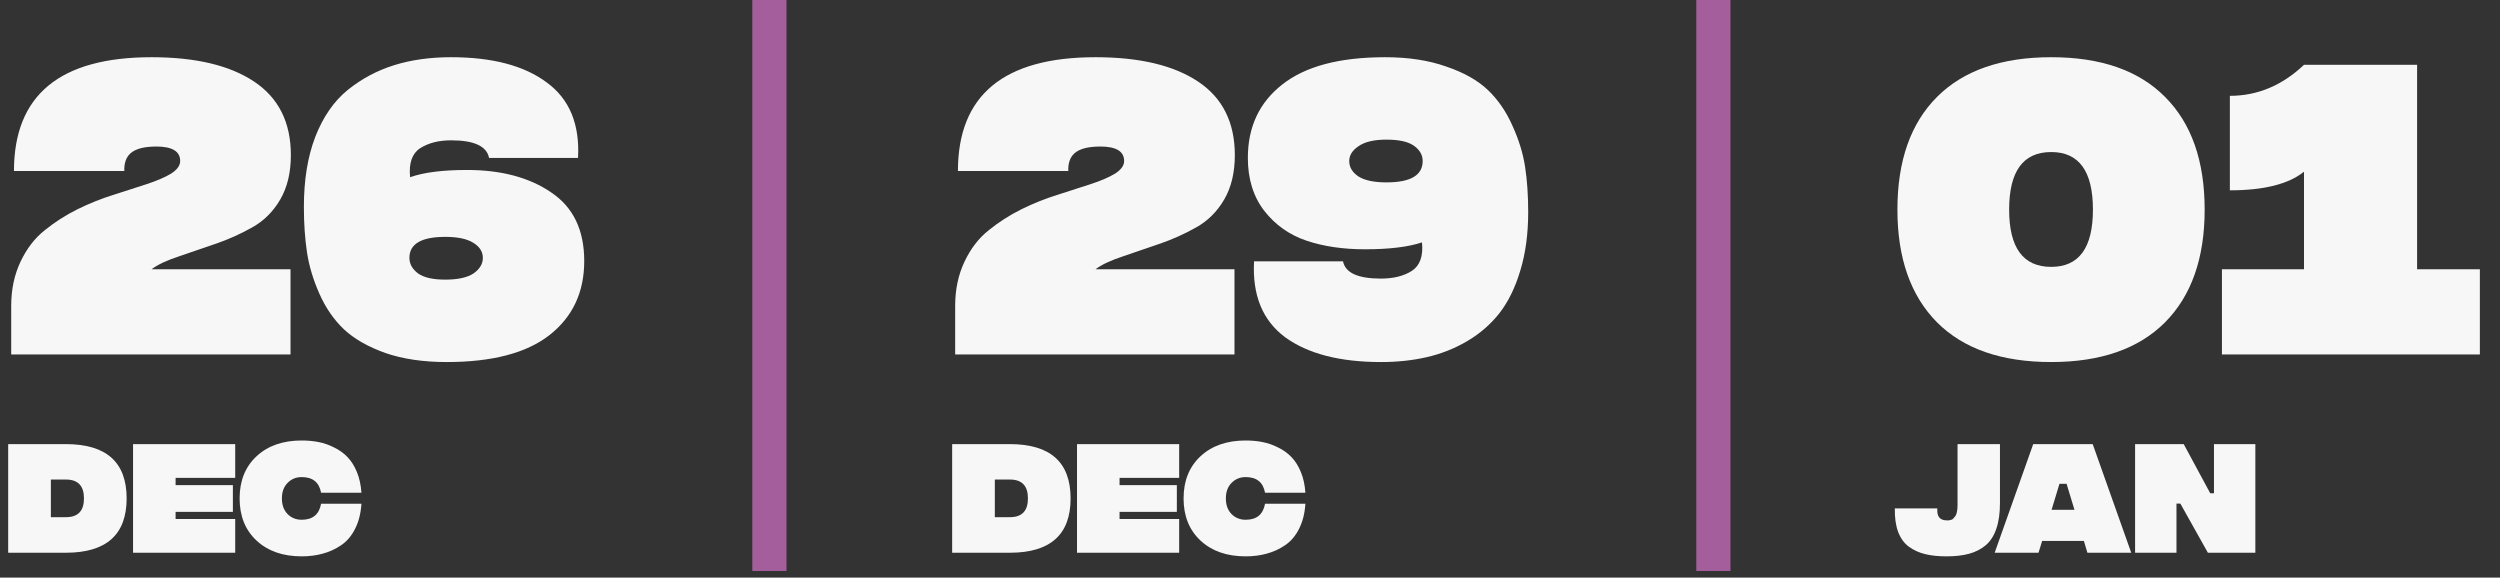
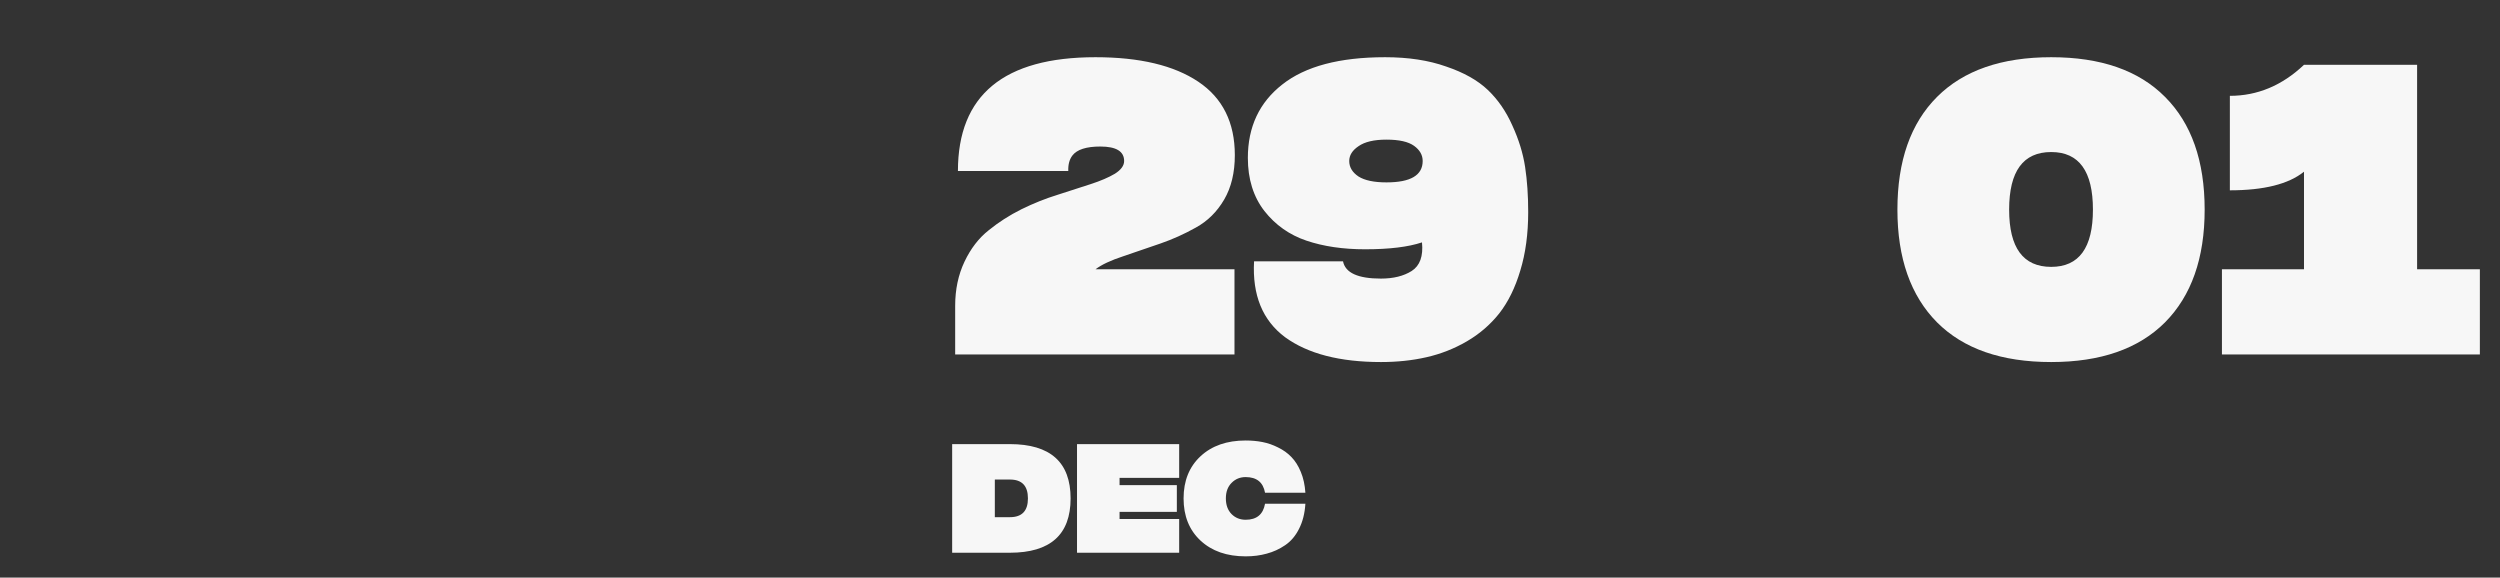
<svg xmlns="http://www.w3.org/2000/svg" width="290" height="67" viewBox="0 0 290 67" fill="none">
  <rect x="0" y="0" width="290" height="67" fill="#333333" stroke="none" />
-   <path d="M33.74 17.997C33.74 20.024 33.327 21.744 32.5 23.157C31.673 24.57 30.58 25.651 29.22 26.397C27.887 27.144 26.527 27.757 25.14 28.237C23.753 28.717 22.313 29.21 20.82 29.717C19.353 30.197 18.273 30.704 17.58 31.237H33.7V41.117H1.3V35.477C1.3 33.584 1.66 31.877 2.38 30.357C3.1 28.837 4.033 27.624 5.18 26.717C6.327 25.784 7.593 24.971 8.98 24.277C10.393 23.584 11.793 23.024 13.18 22.597C14.593 22.144 15.873 21.73 17.02 21.357C18.167 20.984 19.1 20.584 19.82 20.157C20.54 19.704 20.9 19.21 20.9 18.677C20.9 17.557 19.98 16.997 18.14 16.997C16.513 16.997 15.433 17.344 14.9 18.037C14.553 18.491 14.393 19.09 14.42 19.837H1.62C1.62 11.037 6.94 6.637 17.58 6.637C22.7 6.637 26.673 7.584 29.5 9.477C32.327 11.37 33.74 14.21 33.74 17.997ZM54.171 19.717C58.145 19.717 61.398 20.584 63.931 22.317C66.491 24.024 67.771 26.677 67.771 30.277C67.771 33.904 66.425 36.77 63.731 38.877C61.065 40.957 57.091 41.997 51.811 41.997C49.118 41.997 46.758 41.651 44.731 40.957C42.705 40.237 41.091 39.317 39.891 38.197C38.718 37.077 37.771 35.704 37.051 34.077C36.331 32.45 35.851 30.851 35.611 29.277C35.371 27.677 35.251 25.917 35.251 23.997C35.251 20.877 35.691 18.171 36.571 15.877C37.478 13.557 38.731 11.744 40.331 10.437C41.958 9.131 43.758 8.171 45.731 7.557C47.705 6.944 49.905 6.637 52.331 6.637C57.105 6.637 60.798 7.611 63.411 9.557C66.051 11.477 67.265 14.397 67.051 18.317H56.731C56.465 16.957 54.998 16.277 52.331 16.277C50.891 16.277 49.691 16.584 48.731 17.197C47.798 17.811 47.411 18.93 47.571 20.557C49.145 19.997 51.345 19.717 54.171 19.717ZM51.651 32.437C53.118 32.437 54.211 32.197 54.931 31.717C55.651 31.21 56.011 30.61 56.011 29.917C56.011 29.197 55.638 28.61 54.891 28.157C54.171 27.704 53.091 27.477 51.651 27.477C48.878 27.477 47.491 28.291 47.491 29.917C47.491 30.61 47.825 31.21 48.491 31.717C49.158 32.197 50.211 32.437 51.651 32.437Z" fill="#F7F7F7" />
-   <path d="M7.64 51.517C12.34 51.517 14.69 53.617 14.69 57.817C14.69 62.017 12.34 64.117 7.64 64.117H0.95V51.517H7.64ZM7.655 59.992C9.045 59.992 9.74 59.267 9.74 57.817C9.74 56.357 9.045 55.627 7.655 55.627H5.9V59.992H7.655ZM15.434 64.117V51.517H27.284V55.432H20.369V56.272H27.014V59.377H20.369V60.202H27.284V64.117H15.434ZM34.995 64.537C32.815 64.537 31.07 63.927 29.76 62.707C28.45 61.487 27.795 59.857 27.795 57.817C27.795 55.777 28.45 54.147 29.76 52.927C31.07 51.707 32.815 51.097 34.995 51.097C35.685 51.097 36.335 51.157 36.945 51.277C37.565 51.397 38.17 51.607 38.76 51.907C39.36 52.197 39.875 52.567 40.305 53.017C40.745 53.467 41.11 54.047 41.4 54.757C41.69 55.457 41.865 56.257 41.925 57.157H37.245C37.025 55.947 36.275 55.342 34.995 55.342C34.345 55.342 33.8 55.567 33.36 56.017C32.92 56.457 32.7 57.057 32.7 57.817C32.7 58.577 32.92 59.182 33.36 59.632C33.8 60.072 34.345 60.292 34.995 60.292C36.275 60.292 37.025 59.672 37.245 58.432H41.925C41.855 59.552 41.61 60.522 41.19 61.342C40.78 62.162 40.24 62.797 39.57 63.247C38.91 63.697 38.2 64.022 37.44 64.222C36.69 64.432 35.875 64.537 34.995 64.537Z" fill="#F7F7F7" />
-   <path fill-rule="evenodd" clip-rule="evenodd" d="M87.268 0H91.231V66.234H87.268V0Z" fill="#A45E9B" />
  <path d="M143.24 17.997C143.24 20.024 142.827 21.744 142 23.157C141.173 24.57 140.08 25.651 138.72 26.397C137.387 27.144 136.027 27.757 134.64 28.237C133.253 28.717 131.813 29.21 130.32 29.717C128.853 30.197 127.773 30.704 127.08 31.237H143.2V41.117H110.8V35.477C110.8 33.584 111.16 31.877 111.88 30.357C112.6 28.837 113.533 27.624 114.68 26.717C115.827 25.784 117.093 24.971 118.48 24.277C119.893 23.584 121.293 23.024 122.68 22.597C124.093 22.144 125.373 21.73 126.52 21.357C127.667 20.984 128.6 20.584 129.32 20.157C130.04 19.704 130.4 19.21 130.4 18.677C130.4 17.557 129.48 16.997 127.64 16.997C126.013 16.997 124.933 17.344 124.4 18.037C124.053 18.491 123.893 19.09 123.92 19.837H111.12C111.12 11.037 116.44 6.637 127.08 6.637C132.2 6.637 136.173 7.584 139 9.477C141.827 11.37 143.24 14.21 143.24 17.997ZM160.671 6.637C163.365 6.637 165.725 6.997 167.751 7.717C169.805 8.411 171.418 9.317 172.591 10.437C173.765 11.557 174.711 12.931 175.431 14.557C176.178 16.184 176.671 17.784 176.911 19.357C177.151 20.93 177.271 22.677 177.271 24.597C177.271 27.131 176.965 29.397 176.351 31.397C175.765 33.37 174.951 35.024 173.911 36.357C172.871 37.664 171.618 38.744 170.151 39.597C168.685 40.45 167.125 41.064 165.471 41.437C163.845 41.81 162.085 41.997 160.191 41.997C155.418 41.997 151.711 41.037 149.071 39.117C146.458 37.17 145.258 34.237 145.471 30.317H155.791C156.058 31.651 157.525 32.317 160.191 32.317C161.631 32.317 162.818 32.024 163.751 31.437C164.711 30.824 165.111 29.717 164.951 28.117C163.351 28.651 161.151 28.917 158.351 28.917C155.791 28.917 153.525 28.584 151.551 27.917C149.578 27.25 147.951 26.104 146.671 24.477C145.391 22.824 144.751 20.77 144.751 18.317C144.751 14.717 146.085 11.877 148.751 9.797C151.418 7.691 155.391 6.637 160.671 6.637ZM160.831 21.157C163.631 21.157 165.031 20.331 165.031 18.677C165.031 17.984 164.698 17.397 164.031 16.917C163.365 16.437 162.298 16.197 160.831 16.197C159.391 16.197 158.311 16.451 157.591 16.957C156.871 17.437 156.511 18.011 156.511 18.677C156.511 19.397 156.871 19.997 157.591 20.477C158.311 20.93 159.391 21.157 160.831 21.157Z" fill="#F7F7F7" />
  <path d="M117.14 51.517C121.84 51.517 124.19 53.617 124.19 57.817C124.19 62.017 121.84 64.117 117.14 64.117H110.45V51.517H117.14ZM117.155 59.992C118.545 59.992 119.24 59.267 119.24 57.817C119.24 56.357 118.545 55.627 117.155 55.627H115.4V59.992H117.155ZM124.934 64.117V51.517H136.784V55.432H129.869V56.272H136.514V59.377H129.869V60.202H136.784V64.117H124.934ZM144.495 64.537C142.315 64.537 140.57 63.927 139.26 62.707C137.95 61.487 137.295 59.857 137.295 57.817C137.295 55.777 137.95 54.147 139.26 52.927C140.57 51.707 142.315 51.097 144.495 51.097C145.185 51.097 145.835 51.157 146.445 51.277C147.065 51.397 147.67 51.607 148.26 51.907C148.86 52.197 149.375 52.567 149.805 53.017C150.245 53.467 150.61 54.047 150.9 54.757C151.19 55.457 151.365 56.257 151.425 57.157H146.745C146.525 55.947 145.775 55.342 144.495 55.342C143.845 55.342 143.3 55.567 142.86 56.017C142.42 56.457 142.2 57.057 142.2 57.817C142.2 58.577 142.42 59.182 142.86 59.632C143.3 60.072 143.845 60.292 144.495 60.292C145.775 60.292 146.525 59.672 146.745 58.432H151.425C151.355 59.552 151.11 60.522 150.69 61.342C150.28 62.162 149.74 62.797 149.07 63.247C148.41 63.697 147.7 64.022 146.94 64.222C146.19 64.432 145.375 64.537 144.495 64.537Z" fill="#F7F7F7" />
-   <path fill-rule="evenodd" clip-rule="evenodd" d="M196.77 0H200.733V66.234H196.77V0Z" fill="#A45E9B" />
  <path d="M237.94 41.997C232.18 41.997 227.767 40.464 224.7 37.397C221.633 34.304 220.1 29.944 220.1 24.317C220.1 18.664 221.633 14.304 224.7 11.237C227.767 8.171 232.18 6.637 237.94 6.637C243.7 6.637 248.1 8.171 251.14 11.237C254.207 14.304 255.74 18.664 255.74 24.317C255.74 29.944 254.207 34.304 251.14 37.397C248.073 40.464 243.673 41.997 237.94 41.997ZM237.94 30.957C241.167 30.957 242.78 28.744 242.78 24.317C242.78 19.864 241.167 17.637 237.94 17.637C234.687 17.637 233.06 19.864 233.06 24.317C233.06 28.744 234.687 30.957 237.94 30.957ZM280.384 31.237H287.664V41.117H257.744V31.237H267.264V19.917C265.477 21.357 262.61 22.077 258.664 22.077V11.117C261.864 11.117 264.73 9.917 267.264 7.517H280.384V31.237Z" fill="#F7F7F7" />
-   <path d="M225.785 64.537C224.845 64.537 224.03 64.452 223.34 64.282C222.65 64.122 222.025 63.842 221.465 63.442C220.905 63.042 220.48 62.467 220.19 61.717C219.91 60.967 219.78 60.052 219.8 58.972H224.72C224.71 59.292 224.74 59.557 224.81 59.767C224.89 59.967 225 60.107 225.14 60.187C225.28 60.267 225.4 60.317 225.5 60.337C225.61 60.357 225.74 60.367 225.89 60.367C225.96 60.367 226.005 60.367 226.025 60.367C226.055 60.357 226.13 60.342 226.25 60.322C226.38 60.302 226.48 60.257 226.55 60.187C226.62 60.107 226.7 60.012 226.79 59.902C226.89 59.782 226.96 59.612 227 59.392C227.05 59.172 227.075 58.917 227.075 58.627V51.517H231.995V58.372C231.995 59.532 231.855 60.517 231.575 61.327C231.305 62.137 230.895 62.777 230.345 63.247C229.795 63.707 229.15 64.037 228.41 64.237C227.68 64.437 226.805 64.537 225.785 64.537ZM242.138 64.117L241.733 62.752H236.888L236.468 64.117H231.383L235.853 51.517H242.753L247.223 64.117H242.138ZM237.983 59.137H240.638L239.723 56.122H238.898L237.983 59.137ZM247.671 64.117V51.517H253.311L256.386 57.217H256.821V51.517H261.621V64.117H256.116L252.921 58.417H252.471V64.117H247.671Z" fill="#F7F7F7" />
</svg>